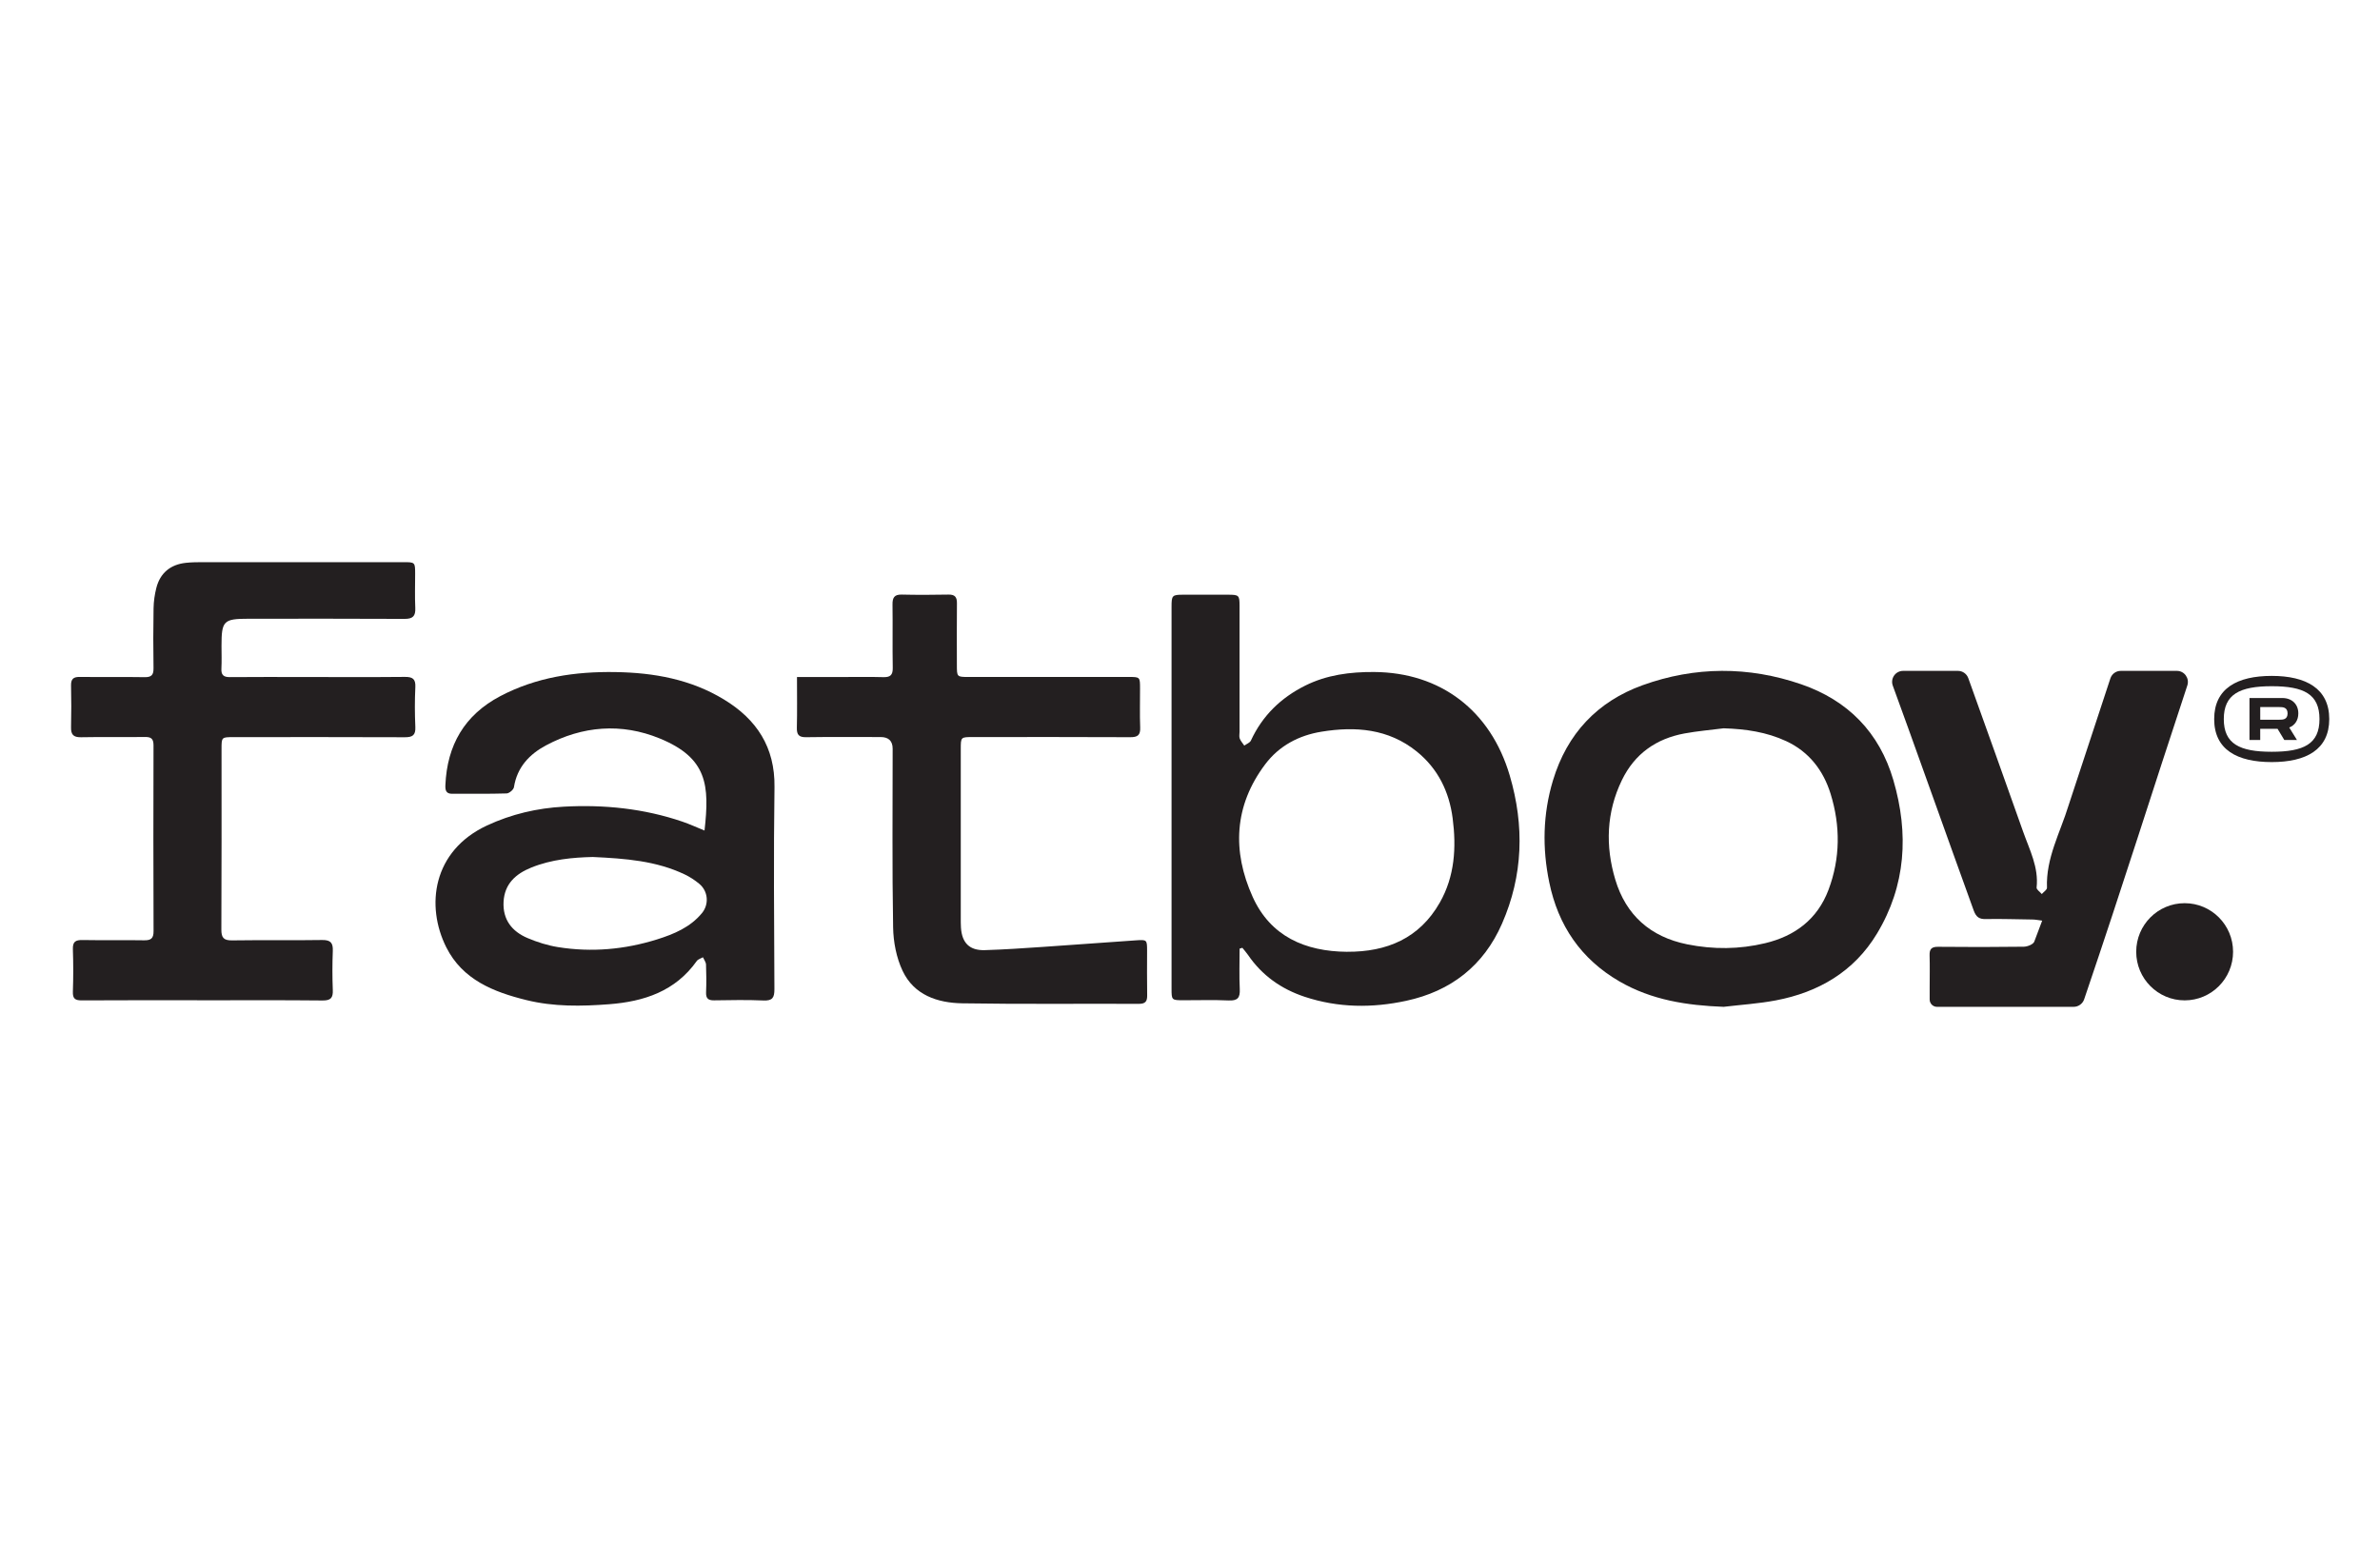
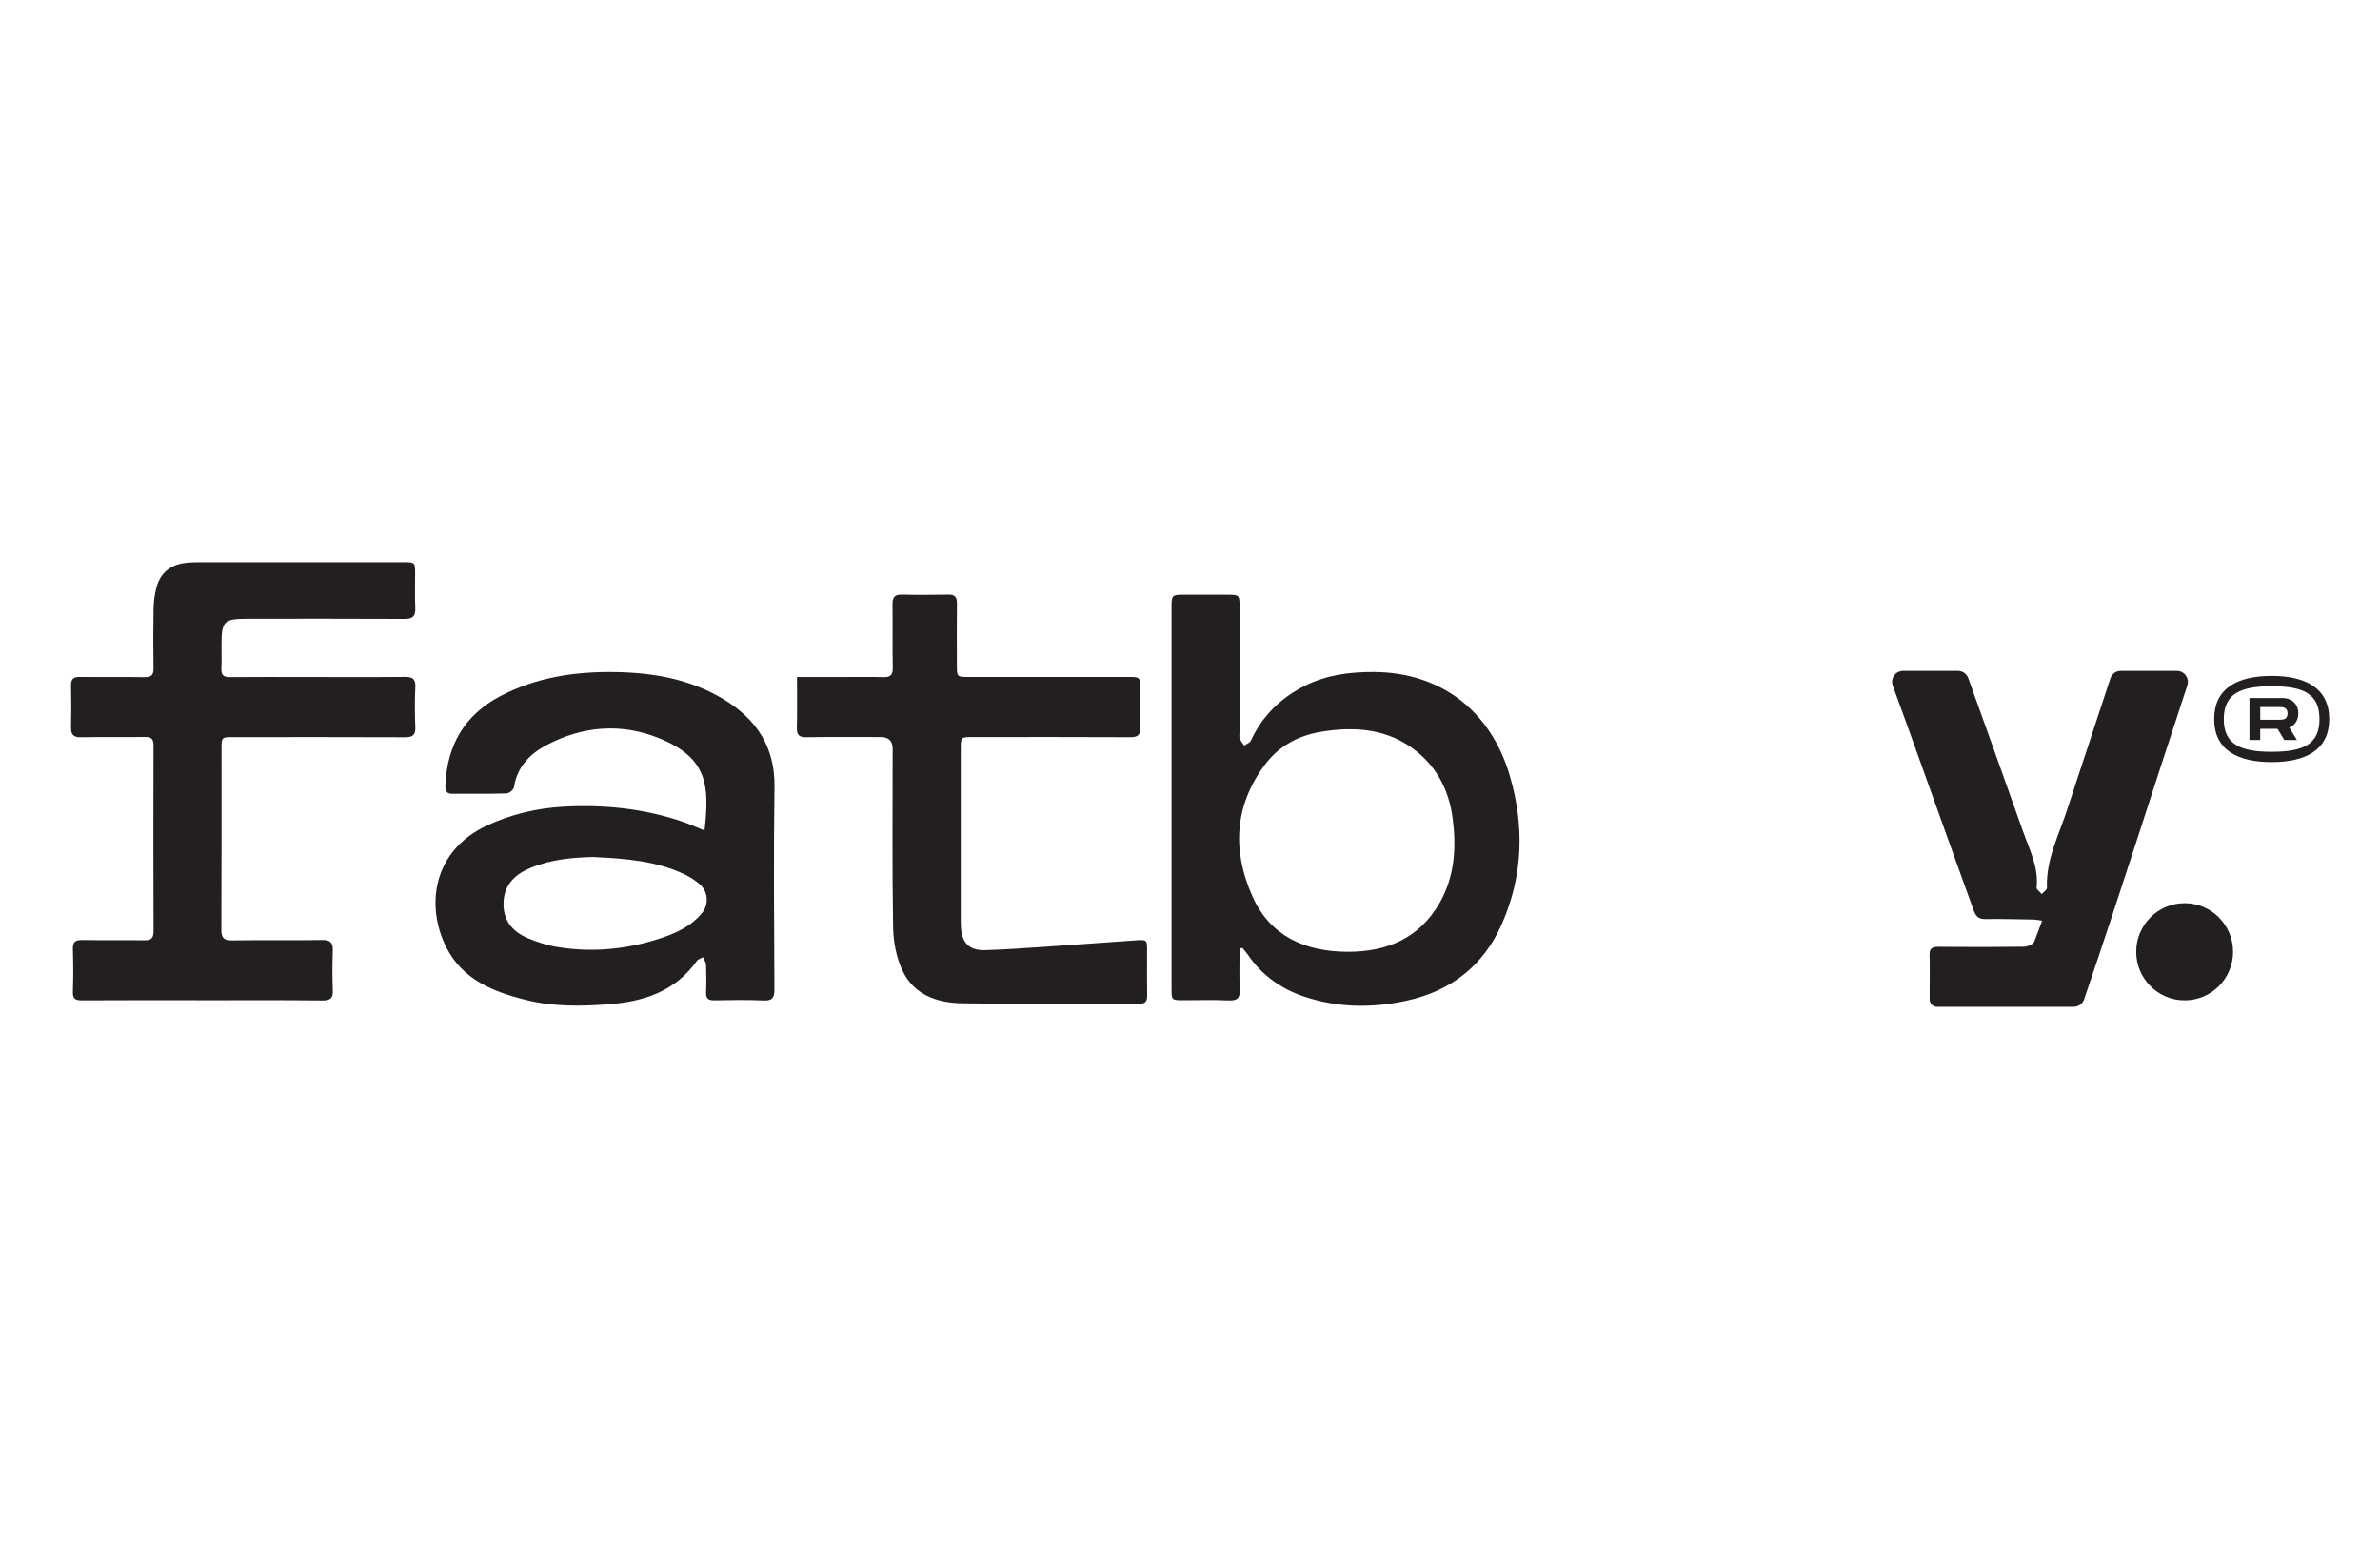
<svg xmlns="http://www.w3.org/2000/svg" width="201" height="131" viewBox="0 0 201 131" fill="none">
  <g clip-path="url(#clip0_1566_51)">
    <g clip-path="url(#clip1_1566_51)">
      <g clip-path="url(#clip2_1566_51)">
        <path d="M17.076 84.466C13.686 84.466 10.298 84.454 6.91 84.476C6.348 84.479 6.134 84.335 6.155 83.739C6.196 82.546 6.196 81.347 6.155 80.151C6.135 79.523 6.377 79.369 6.966 79.379C8.696 79.412 10.427 79.371 12.158 79.402C12.743 79.412 12.972 79.253 12.969 78.625C12.947 73.4 12.951 68.175 12.965 62.951C12.965 62.41 12.794 62.226 12.253 62.233C10.448 62.259 8.644 62.219 6.84 62.255C6.184 62.267 5.983 62.016 6 61.396C6.029 60.227 6.026 59.053 6 57.882C5.99 57.343 6.193 57.156 6.729 57.162C8.557 57.185 10.385 57.151 12.213 57.182C12.795 57.192 12.973 56.992 12.965 56.423C12.939 54.74 12.938 53.054 12.969 51.37C12.978 50.791 13.062 50.203 13.204 49.643C13.524 48.389 14.397 47.666 15.696 47.528C16.18 47.475 16.67 47.472 17.157 47.471C22.789 47.467 28.421 47.467 34.053 47.471C35.059 47.471 35.06 47.474 35.06 48.476C35.06 49.427 35.027 50.383 35.072 51.331C35.104 52.029 34.866 52.266 34.156 52.261C29.768 52.236 25.38 52.248 20.992 52.249C18.873 52.249 18.707 52.42 18.707 54.55C18.707 55.186 18.731 55.821 18.699 56.454C18.669 56.996 18.877 57.183 19.416 57.178C21.513 57.157 23.61 57.17 25.707 57.17C28.534 57.17 31.363 57.187 34.191 57.16C34.836 57.156 35.111 57.32 35.077 58.021C35.023 59.141 35.026 60.268 35.077 61.388C35.108 62.08 34.843 62.259 34.191 62.255C29.364 62.234 24.537 62.244 19.709 62.246C18.712 62.246 18.71 62.249 18.71 63.253C18.71 68.331 18.721 73.41 18.695 78.487C18.692 79.184 18.887 79.417 19.598 79.409C22.134 79.371 24.669 79.418 27.204 79.377C27.929 79.368 28.134 79.623 28.106 80.307C28.064 81.404 28.062 82.506 28.106 83.603C28.132 84.264 27.934 84.49 27.243 84.484C23.855 84.449 20.465 84.468 17.077 84.468" fill="#231F20" />
        <path d="M59.499 70.135C59.928 66.321 59.758 64.009 55.704 62.352C52.479 61.034 49.197 61.293 46.107 62.944C44.714 63.689 43.668 64.789 43.405 66.47C43.373 66.683 43.006 66.993 42.786 67C41.251 67.047 39.716 67.021 38.178 67.029C37.656 67.032 37.597 66.709 37.615 66.299C37.757 62.933 39.221 60.385 42.237 58.792C45.294 57.18 48.581 56.696 51.992 56.752C55.235 56.805 58.345 57.364 61.151 59.073C63.9 60.747 65.454 63.09 65.409 66.46C65.328 72.147 65.376 77.836 65.402 83.525C65.405 84.243 65.243 84.518 64.475 84.484C63.088 84.422 61.697 84.453 60.308 84.472C59.806 84.481 59.611 84.305 59.631 83.792C59.662 83.011 59.657 82.229 59.626 81.45C59.618 81.243 59.458 81.04 59.368 80.835C59.19 80.939 58.951 80.999 58.845 81.15C57.034 83.705 54.396 84.572 51.448 84.8C49.107 84.981 46.764 85.019 44.468 84.453C41.691 83.771 39.066 82.736 37.688 79.989C35.941 76.504 36.523 71.849 41.132 69.705C43.198 68.746 45.361 68.241 47.614 68.118C51.025 67.931 54.378 68.275 57.629 69.381C58.243 69.591 58.837 69.865 59.502 70.135M50.059 72.367C48.397 72.406 46.581 72.565 44.863 73.262C43.565 73.787 42.609 74.632 42.528 76.145C42.447 77.657 43.237 78.654 44.554 79.213C45.376 79.561 46.251 79.838 47.13 79.978C49.961 80.432 52.762 80.181 55.495 79.325C56.916 78.879 58.292 78.305 59.28 77.109C59.901 76.358 59.806 75.253 59.059 74.635C58.69 74.327 58.273 74.054 57.84 73.846C55.434 72.695 52.839 72.495 50.06 72.367" fill="#231F20" />
        <path d="M104.689 80.11C104.689 81.249 104.648 82.388 104.703 83.523C104.738 84.254 104.523 84.518 103.763 84.482C102.5 84.423 101.229 84.468 99.96 84.464C98.945 84.464 98.942 84.461 98.942 83.464V59.073C98.942 56.46 98.942 53.848 98.942 51.236C98.942 50.278 98.994 50.222 99.919 50.219C101.188 50.214 102.456 50.214 103.723 50.219C104.636 50.222 104.684 50.267 104.685 51.163C104.689 54.704 104.685 58.245 104.685 61.783C104.685 61.978 104.636 62.193 104.7 62.364C104.78 62.58 104.952 62.762 105.084 62.961C105.275 62.821 105.556 62.723 105.643 62.536C106.614 60.434 108.175 58.922 110.224 57.898C112.056 56.985 114.022 56.734 116.044 56.746C121.651 56.78 125.888 59.992 127.504 65.489C128.753 69.732 128.635 73.928 126.85 77.998C125.296 81.549 122.536 83.697 118.764 84.51C115.882 85.132 113.007 85.107 110.182 84.171C108.206 83.515 106.581 82.37 105.396 80.633C105.252 80.424 105.079 80.235 104.921 80.035C104.841 80.059 104.762 80.082 104.684 80.109M113.761 80.371C117.123 80.391 119.878 79.24 121.601 76.211C122.859 73.995 123.003 71.573 122.683 69.104C122.389 66.839 121.436 64.901 119.643 63.454C117.26 61.534 114.477 61.319 111.603 61.787C109.696 62.096 108.031 62.971 106.848 64.543C104.216 68.041 104.053 71.877 105.79 75.73C107.297 79.071 110.221 80.343 113.761 80.373" fill="#231F20" />
-         <path d="M145.57 85.02C142.473 84.904 139.494 84.453 136.771 82.875C133.518 80.989 131.593 78.161 130.84 74.505C130.243 71.616 130.297 68.743 131.155 65.899C132.345 61.957 134.906 59.238 138.722 57.862C143.143 56.268 147.674 56.252 152.126 57.785C156.058 59.14 158.728 61.85 159.903 65.881C161.217 70.381 160.971 74.784 158.504 78.859C156.578 82.042 153.587 83.79 149.985 84.474C148.532 84.751 147.041 84.843 145.57 85.02ZM145.585 61.498C144.478 61.641 143.362 61.732 142.267 61.934C139.869 62.375 138.05 63.658 136.977 65.873C135.659 68.59 135.568 71.45 136.419 74.282C137.317 77.272 139.376 79.113 142.488 79.741C144.701 80.187 146.9 80.168 149.076 79.646C151.586 79.044 153.485 77.632 154.423 75.142C155.43 72.467 155.435 69.732 154.602 67.036C153.994 65.068 152.791 63.487 150.857 62.587C149.19 61.811 147.42 61.559 145.585 61.501" fill="#231F20" />
        <path d="M67.304 57.17H71.008C72.203 57.17 73.397 57.146 74.59 57.18C75.185 57.198 75.407 57.011 75.396 56.393C75.363 54.612 75.401 52.83 75.376 51.047C75.368 50.47 75.527 50.194 76.156 50.209C77.472 50.24 78.789 50.234 80.105 50.209C80.654 50.199 80.824 50.427 80.817 50.95C80.799 52.684 80.811 54.415 80.812 56.15C80.812 57.164 80.812 57.165 81.803 57.165C86.312 57.165 90.821 57.165 95.33 57.165C96.278 57.165 96.28 57.169 96.281 58.136C96.285 59.235 96.25 60.334 96.293 61.431C96.321 62.088 96.072 62.256 95.445 62.251C91.009 62.228 86.573 62.239 82.136 62.241C81.142 62.241 81.141 62.244 81.141 63.254C81.141 67.99 81.141 72.724 81.141 77.46C81.141 77.754 81.138 78.047 81.157 78.339C81.244 79.628 81.881 80.271 83.172 80.233C84.828 80.184 86.482 80.068 88.134 79.956C90.736 79.782 93.336 79.581 95.936 79.405C96.87 79.341 96.873 79.359 96.876 80.286C96.876 81.531 96.86 82.775 96.883 84.02C96.893 84.528 96.765 84.769 96.193 84.768C91.221 84.748 86.248 84.804 81.276 84.723C79.178 84.691 77.192 84.03 76.225 81.975C75.703 80.87 75.448 79.543 75.427 78.313C75.339 73.285 75.389 68.256 75.388 63.228C75.388 62.57 75.049 62.24 74.373 62.239C72.278 62.239 70.181 62.219 68.085 62.252C67.468 62.262 67.285 62.047 67.298 61.452C67.331 60.065 67.309 58.676 67.309 57.165" fill="#231F20" />
        <path d="M188.591 80.371C188.591 82.637 186.761 84.474 184.502 84.474C182.243 84.474 180.411 82.637 180.411 80.371C180.411 78.105 182.242 76.268 184.502 76.268C186.762 76.268 188.591 78.105 188.591 80.371Z" fill="#231F20" />
        <path d="M191.855 57.075C188.949 57.075 186.996 58.126 186.996 60.721C186.996 63.315 188.949 64.353 191.855 64.353C194.761 64.353 196.714 63.302 196.714 60.721C196.714 58.139 194.749 57.075 191.855 57.075ZM191.857 63.482C189.14 63.482 187.808 62.813 187.808 60.722C187.808 58.631 189.142 57.946 191.857 57.946C194.571 57.946 195.889 58.615 195.889 60.722C195.889 62.83 194.557 63.482 191.857 63.482Z" fill="#231F20" />
        <path d="M194.102 60.243C194.102 59.455 193.553 58.943 192.751 58.943H189.977V62.485H190.884V61.541H192.347L192.917 62.485H193.986L193.336 61.434C193.81 61.247 194.102 60.821 194.102 60.243ZM192.499 60.775H190.886V59.707H192.499C192.772 59.707 193.195 59.707 193.195 60.243C193.195 60.78 192.772 60.775 192.499 60.775Z" fill="#231F20" />
        <path d="M179.107 56.651C178.708 56.651 178.355 56.905 178.23 57.285C177.437 59.689 174.696 68.016 174.696 68.016C173.997 70.302 172.776 72.459 172.875 74.964C172.882 75.135 172.591 75.319 172.437 75.496C172.284 75.312 171.981 75.114 171.999 74.95C172.186 73.234 171.4 71.755 170.862 70.233C169.332 65.906 167.779 61.586 166.23 57.267C166.098 56.898 165.748 56.651 165.356 56.651H160.726C160.078 56.651 159.631 57.295 159.855 57.903C161.183 61.504 164.674 71.34 166.686 76.881C166.897 77.462 167.176 77.628 167.742 77.609C168.861 77.578 170.514 77.636 171.637 77.646C171.885 77.646 172.132 77.7 172.47 77.741L171.798 79.525C171.697 79.754 171.223 79.938 170.921 79.943C168.508 79.976 166.093 79.976 163.681 79.951C163.131 79.946 162.945 80.135 162.961 80.669C162.989 81.571 162.968 82.477 162.968 83.379V84.402C162.968 84.743 163.244 85.02 163.582 85.02H175.131C175.531 85.02 175.891 84.758 176.018 84.377C179.46 74.246 181.699 67.023 184.728 57.882C184.927 57.279 184.483 56.651 183.85 56.651H179.112H179.107Z" fill="#231F20" />
      </g>
    </g>
  </g>
  <defs>
    <clipPath id="clip0_1566_51">
      <rect width="200" height="130.022" fill="white" transform="translate(0.5 0.267)" />
    </clipPath>
    <clipPath id="clip1_1566_51">
      <rect width="200" height="130.022" fill="white" transform="translate(0.5 0.267)" />
    </clipPath>
    <clipPath id="clip2_1566_51">
      <rect width="200" height="130.022" fill="white" transform="translate(0.5 0.267)" />
    </clipPath>
  </defs>
</svg>